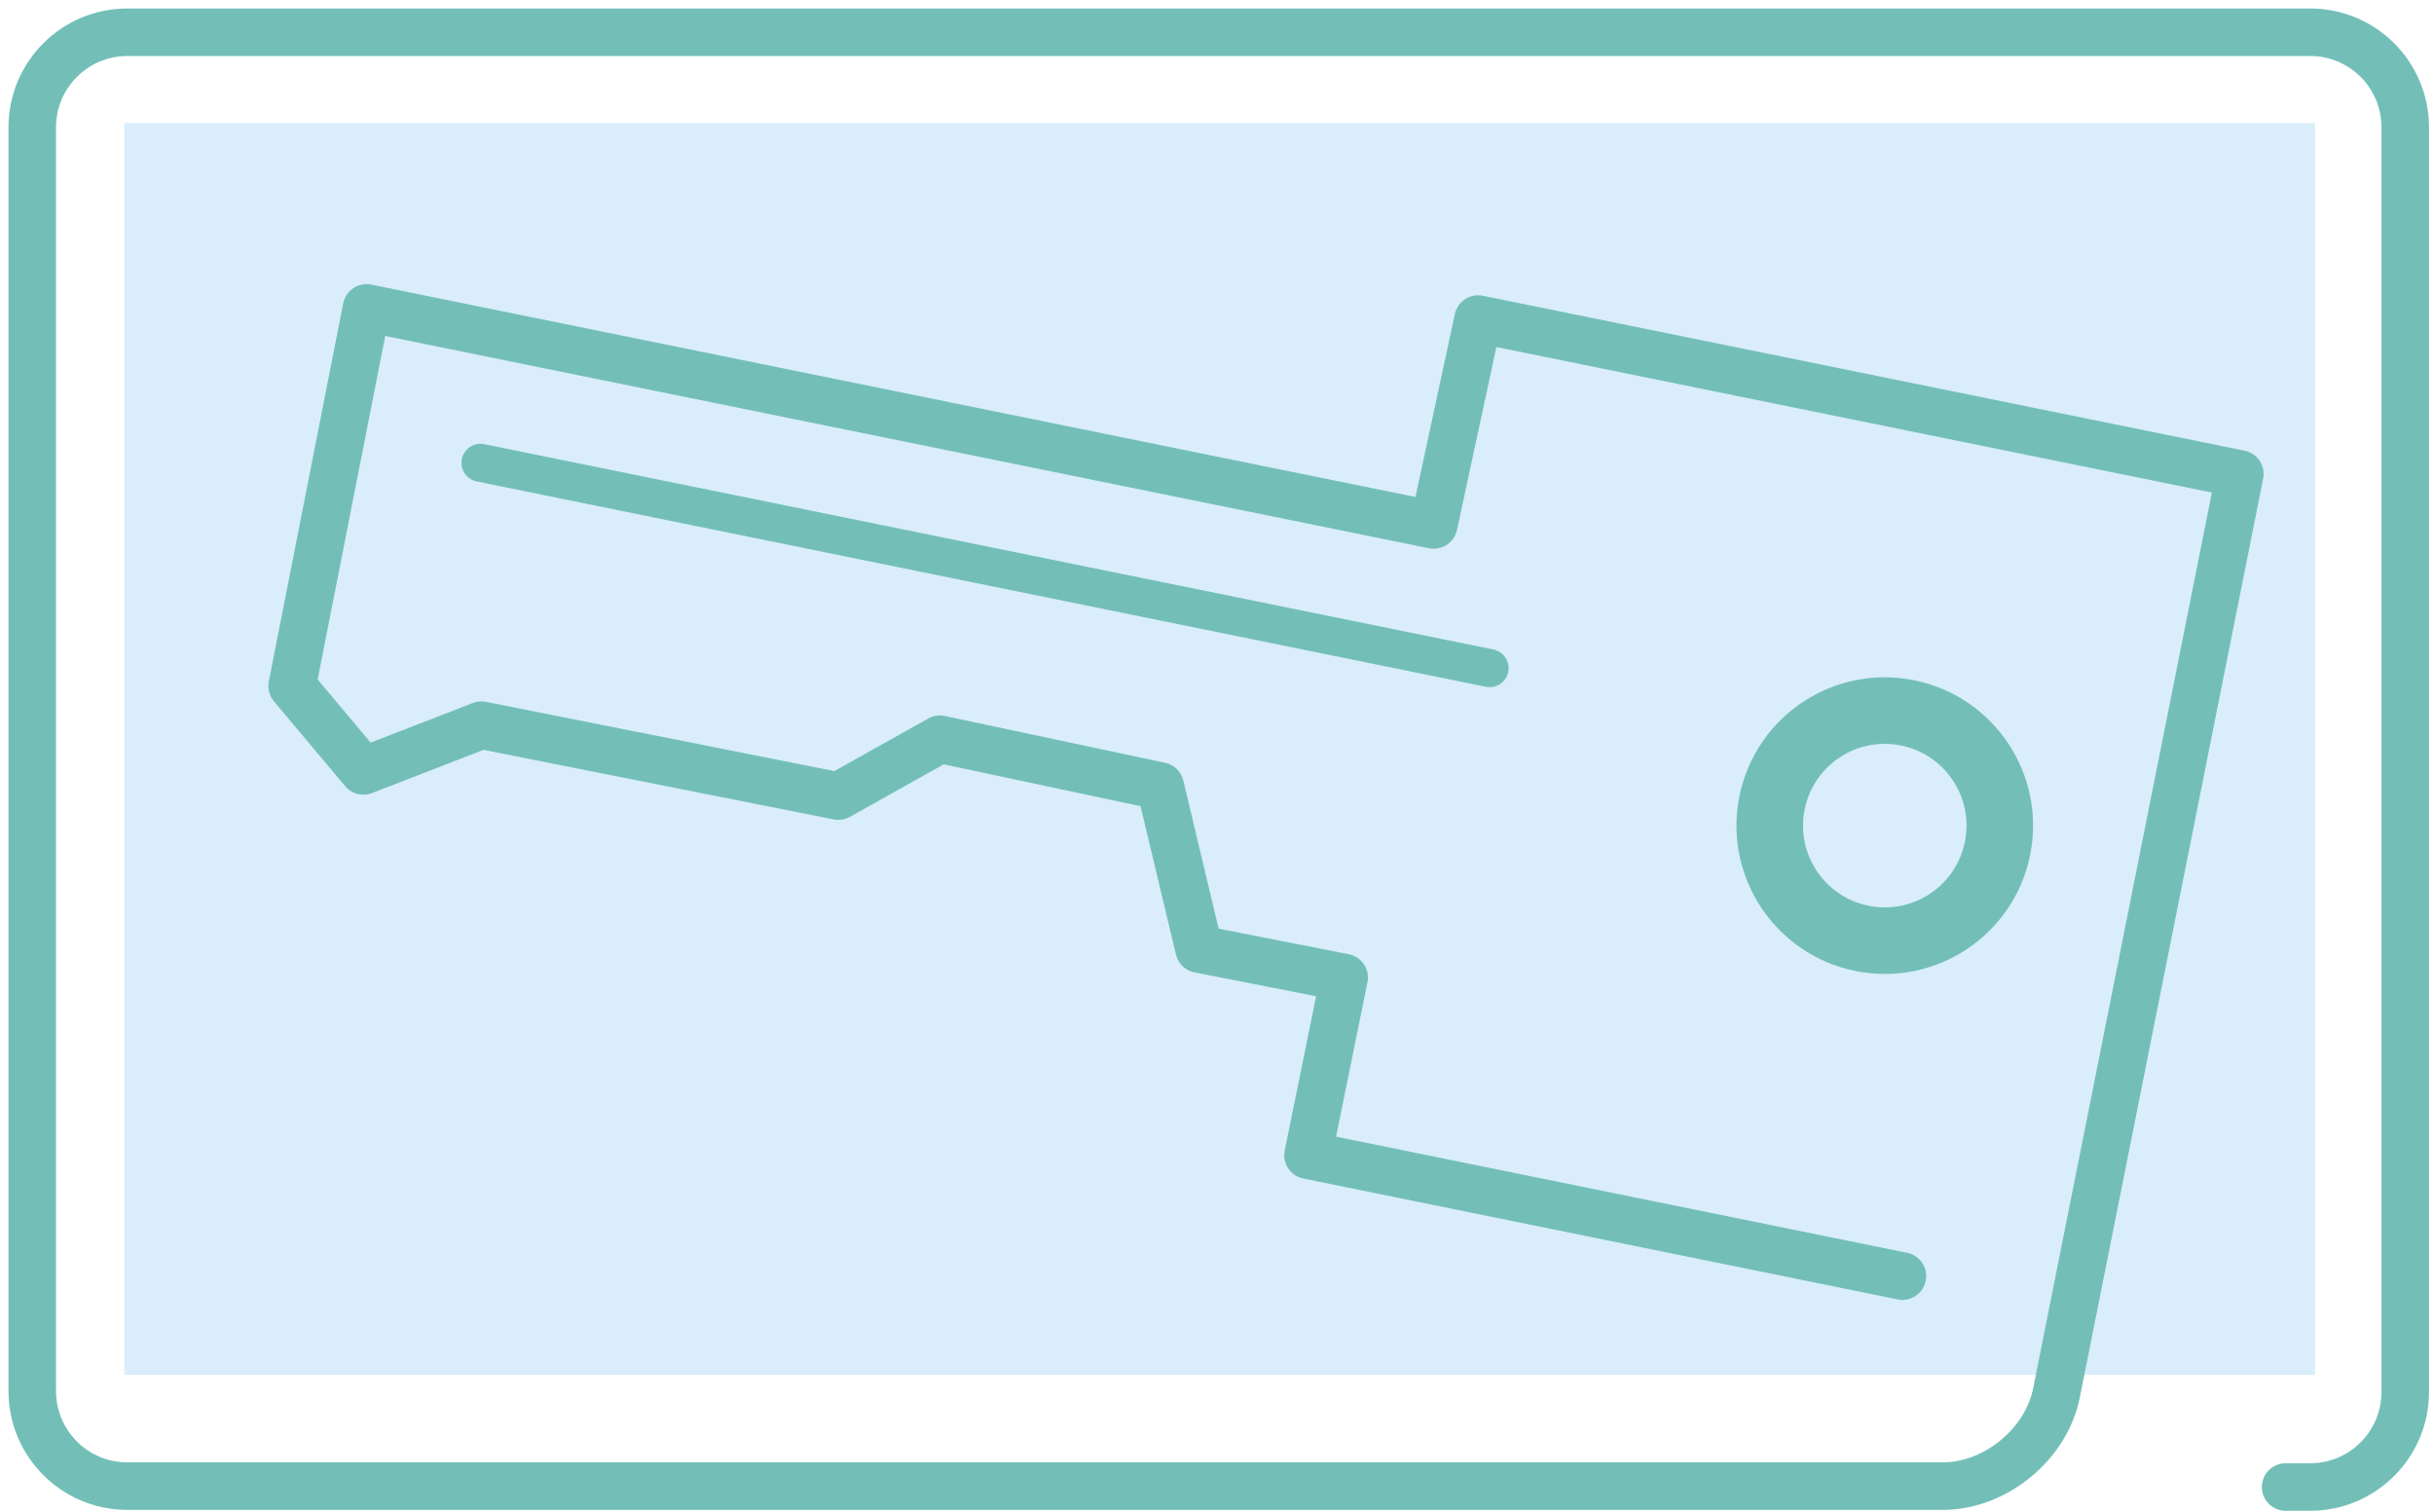
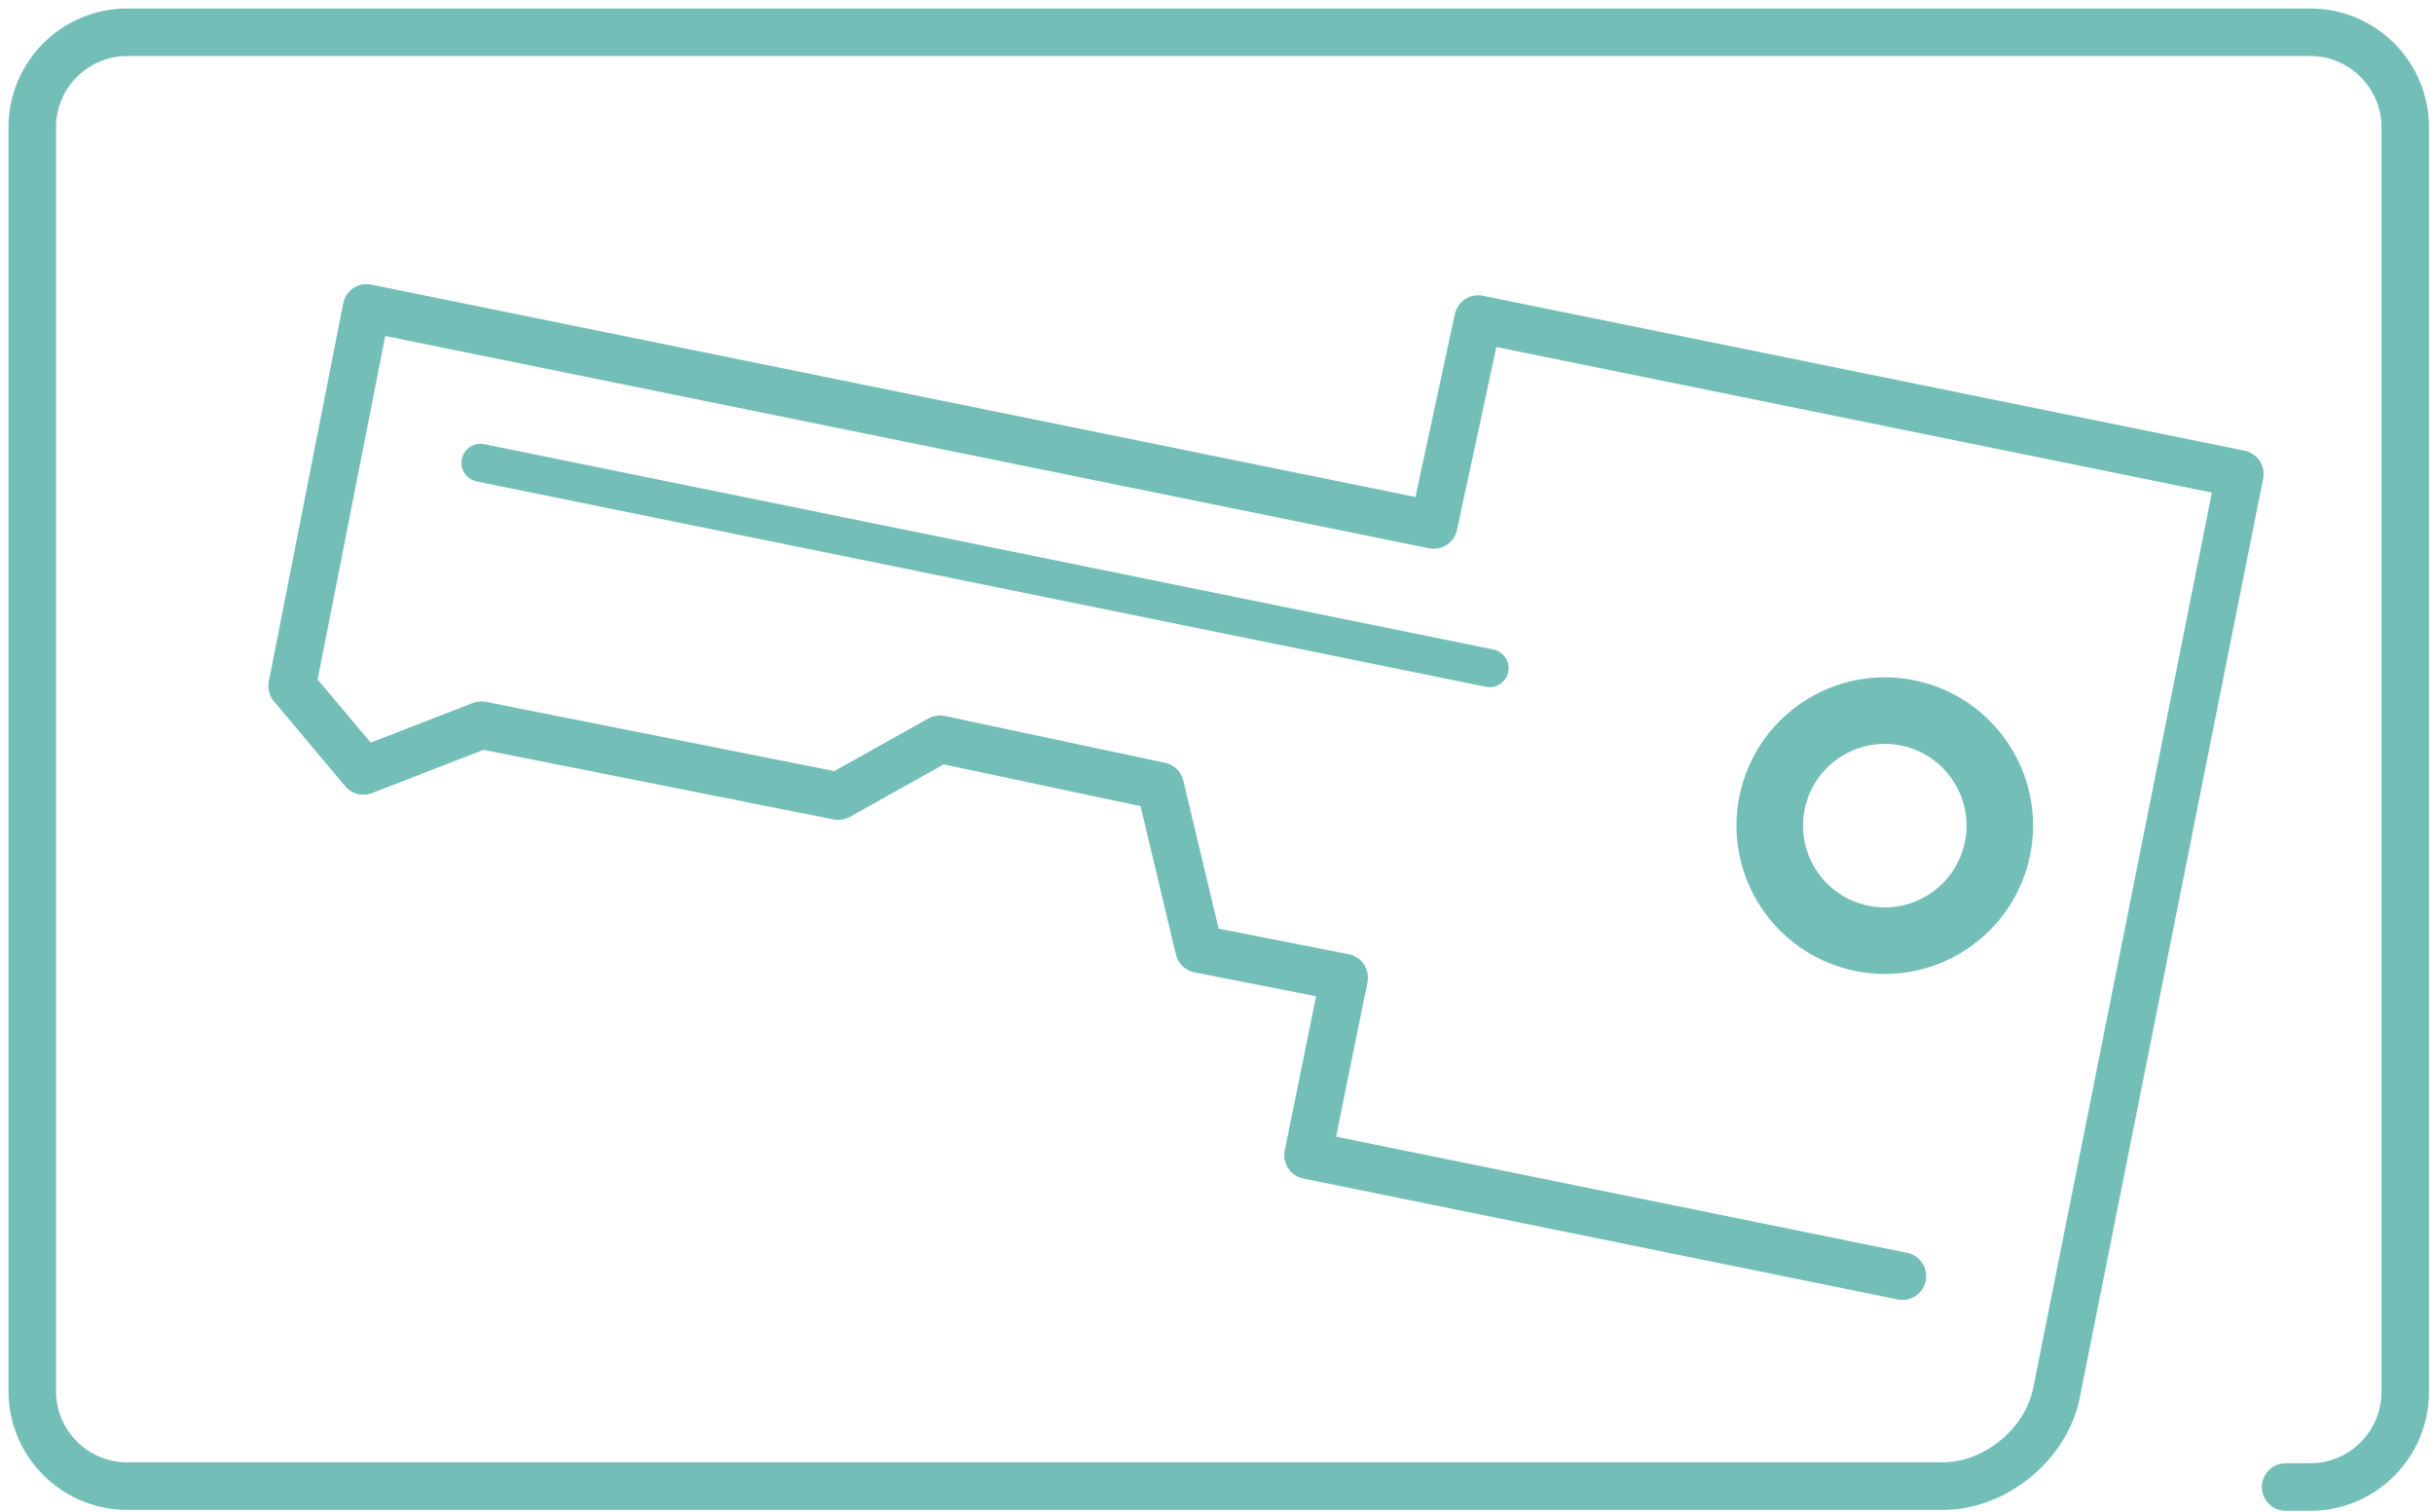
<svg xmlns="http://www.w3.org/2000/svg" width="256px" height="159px" viewBox="0 0 256 159" version="1.1">
  <title>Mortgages</title>
  <desc>Created with Sketch.</desc>
  <defs />
  <g id="desktop" stroke="none" stroke-width="1" fill="none" fill-rule="evenodd">
    <g id="Homepage-1" transform="translate(-277, -2242)">
      <g id="Mortgages" transform="translate(280, 2245)">
        <g id="Page-1">
-           <polygon id="Fill-1" fill="#D9EDFA" points="10.078 141.603 240.485 141.603 240.485 9.942 10.078 9.942" />
          <path d="M197.092,131.218 L134.574,118.503 L138.375,99.816 L123.114,96.817 L119.024,79.675 L95.857,74.751 L85.169,80.731 L47.625,73.273 L35.222,78.084 L27.725,69.156 L35.552,29.385 L147.795,52.214 L152.462,30.557 L232.578,46.852 L213.294,143.504 C212.214,148.917 206.86,153.305 201.341,153.305 L10.389,153.305 C4.868,153.305 0.392,148.832 0.392,143.301 L0.392,10.395 C0.392,4.87 4.87,0.392 10.388,0.392 L239.98,0.392 C245.5,0.392 249.976,4.867 249.976,10.401 L249.976,143.391 C249.976,148.919 245.5,153.401 239.97,153.401 L237.394,153.401" id="Stroke-3" stroke="#73BFB8" stroke-width="5" stroke-linecap="round" stroke-linejoin="round" />
          <path d="M207.09,86.248 C205.758,92.795 199.371,97.023 192.824,95.692 C186.276,94.36 182.048,87.972 183.38,81.425 C184.711,74.878 191.099,70.65 197.646,71.982 C204.193,73.313 208.421,79.701 207.09,86.248 Z" id="Stroke-5" stroke="#73BFB8" stroke-width="7" stroke-linecap="round" stroke-linejoin="round" />
          <path d="M47.534,45.676 L153.67,67.272" id="Stroke-7" stroke="#73BFB8" stroke-width="4" stroke-linecap="round" stroke-linejoin="round" />
        </g>
      </g>
    </g>
  </g>
</svg>